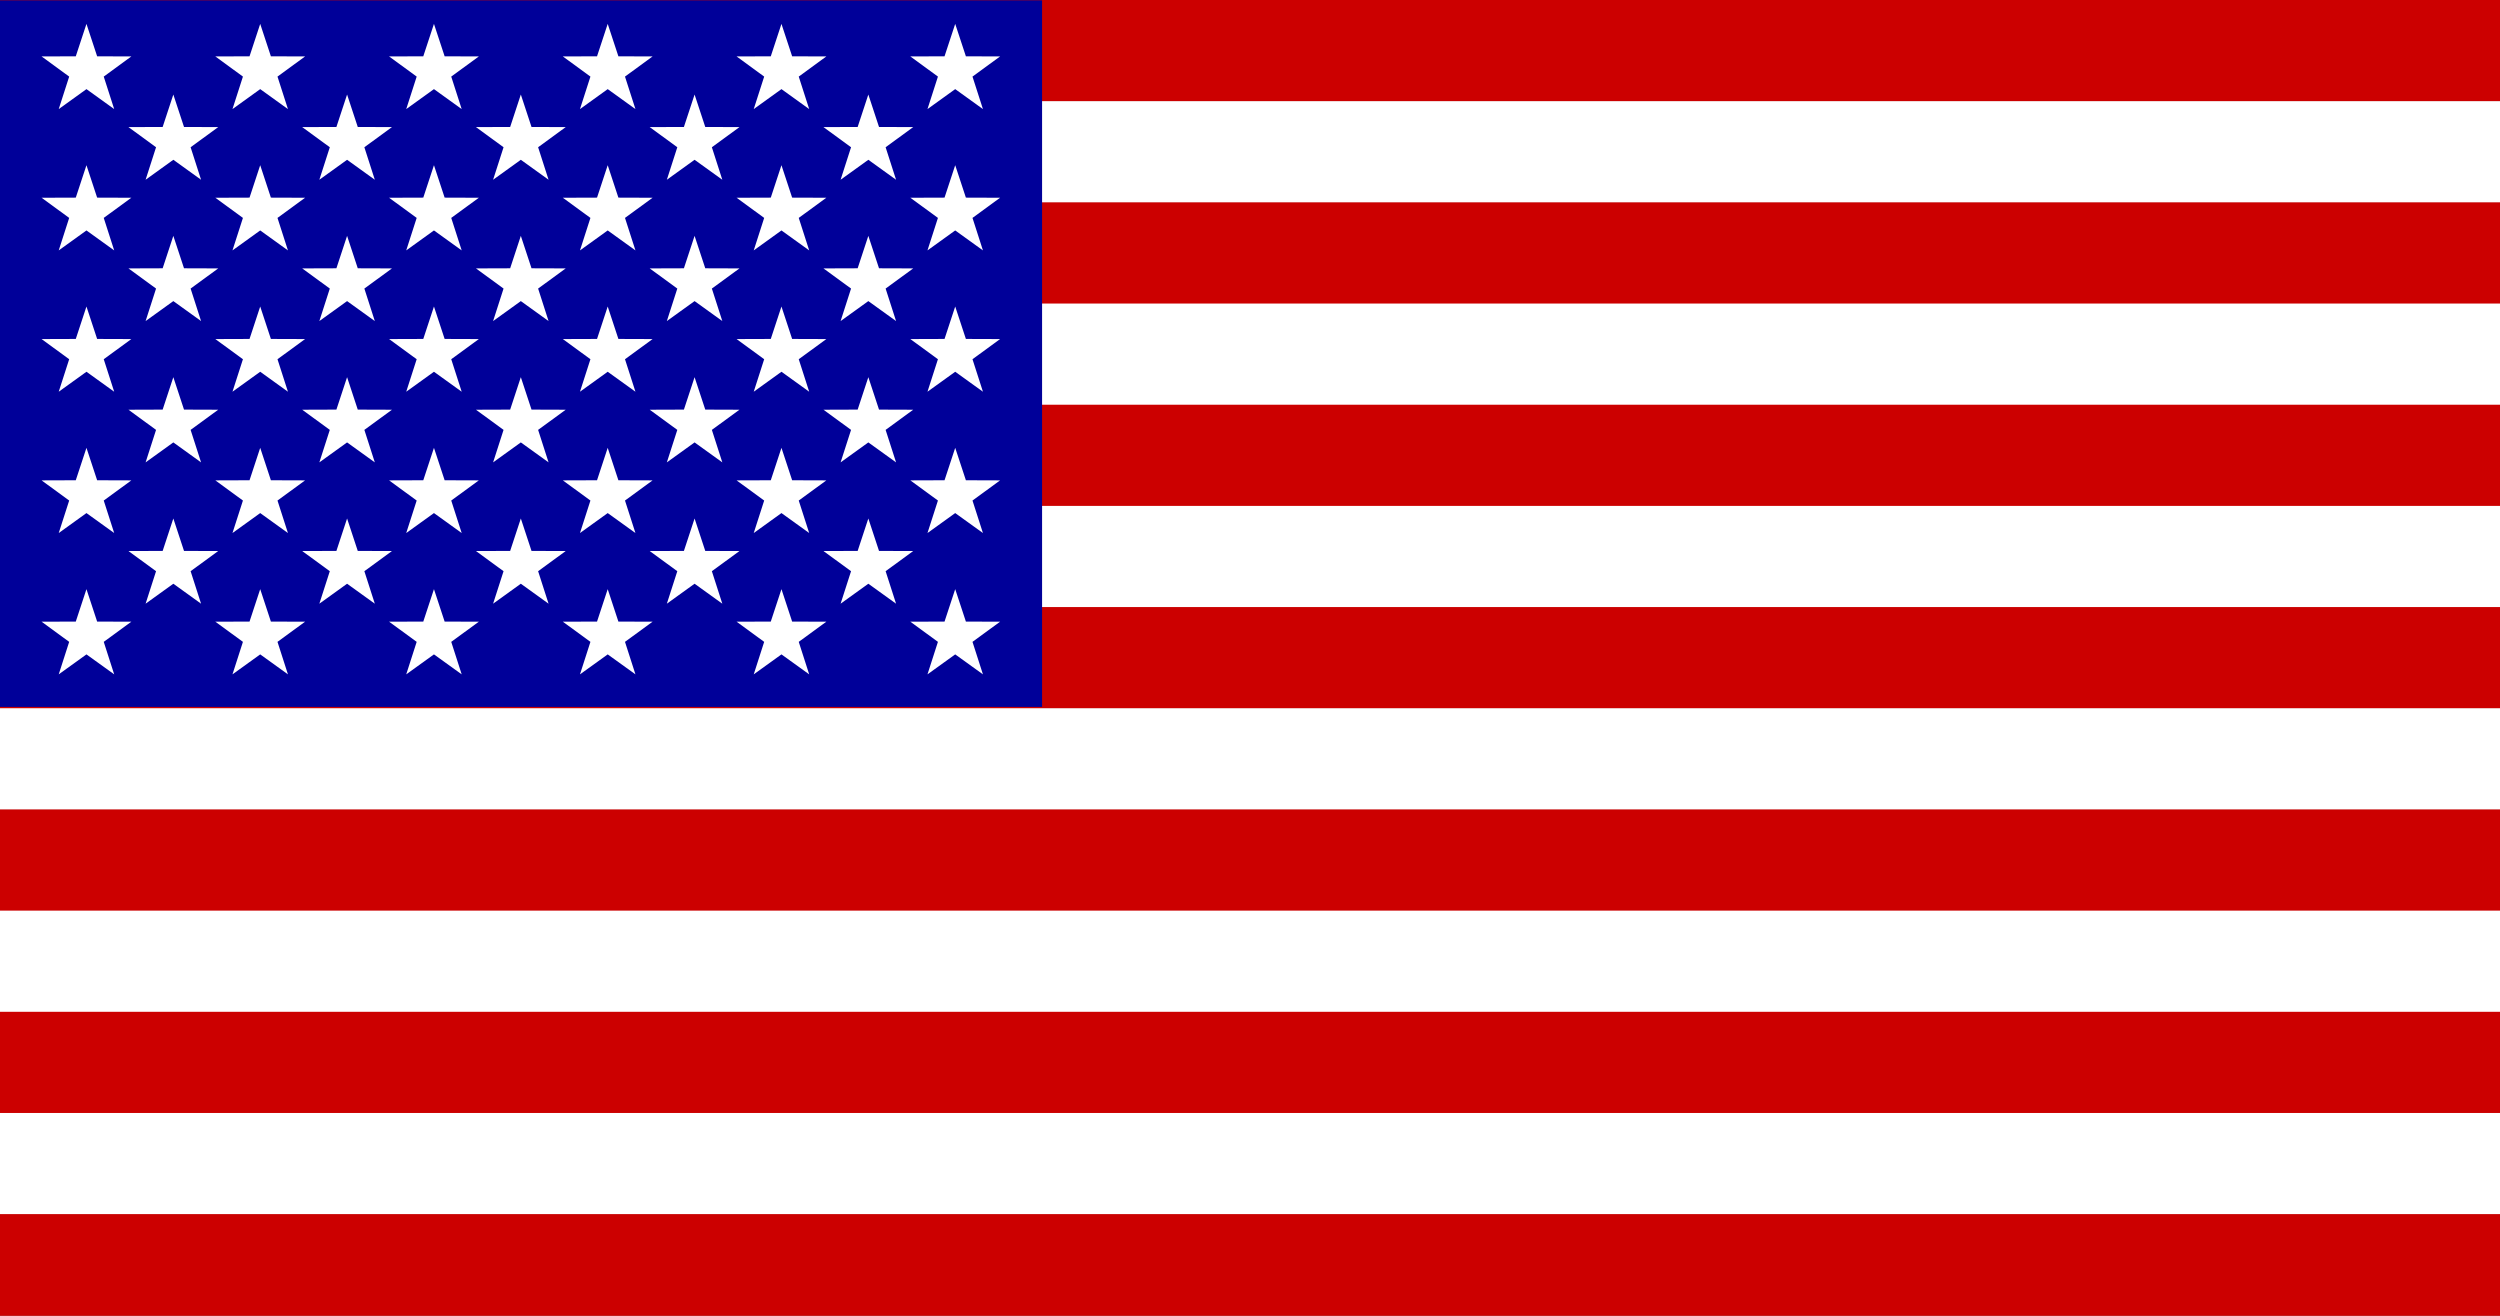
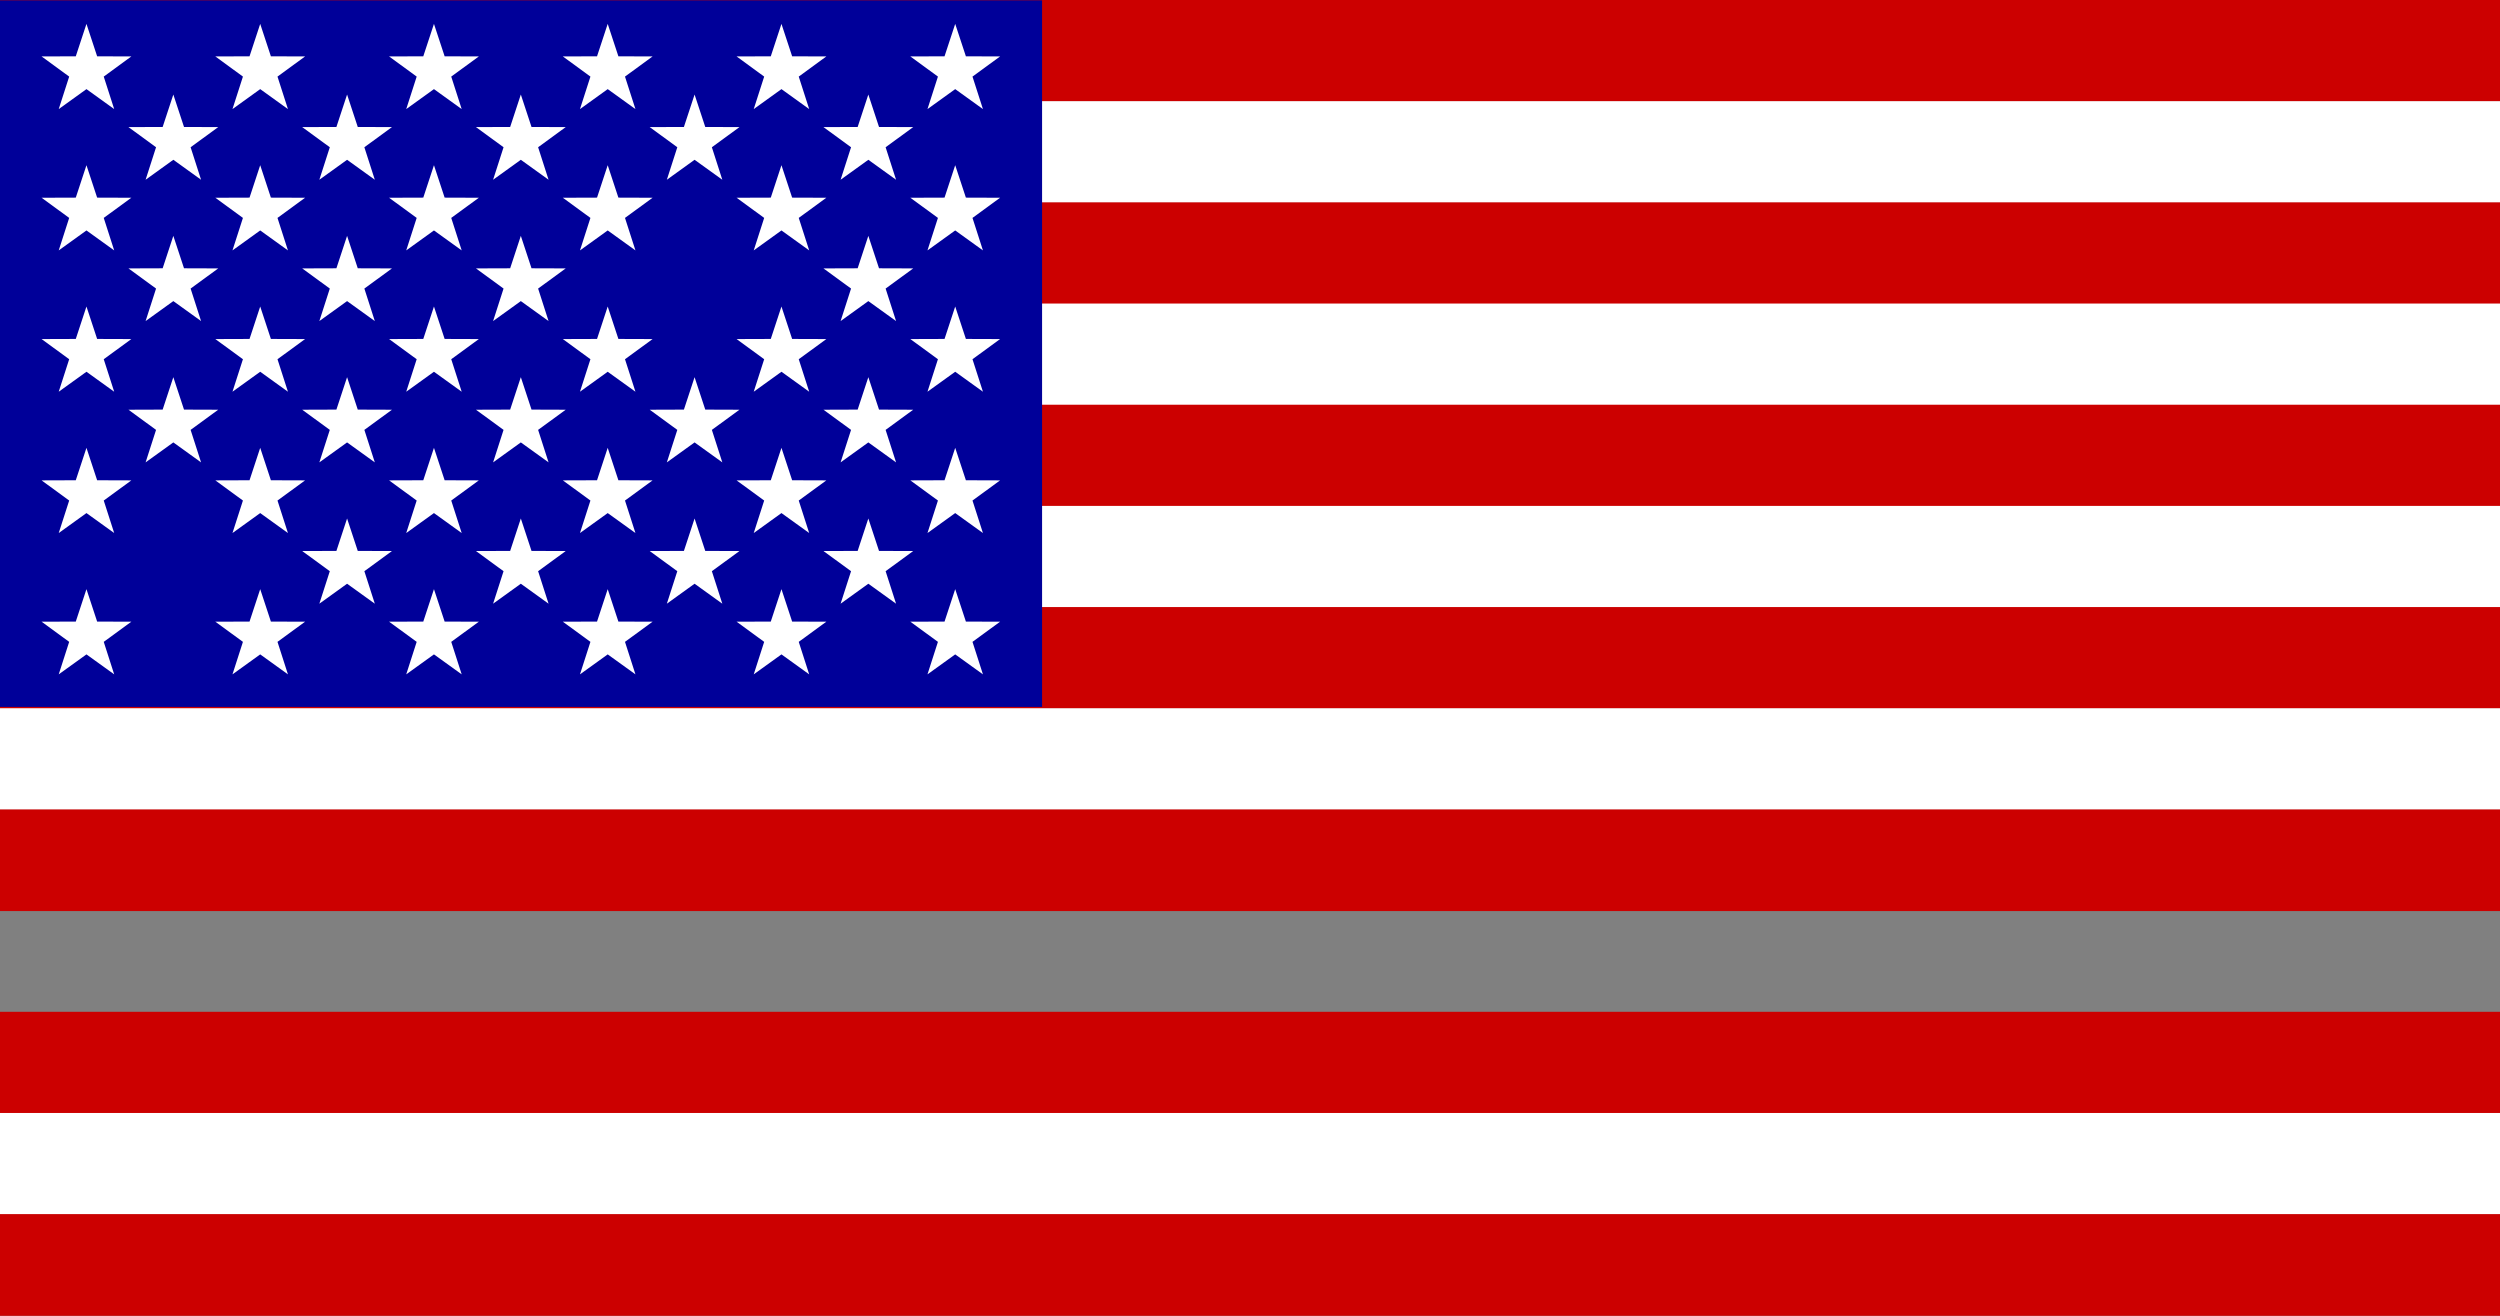
<svg xmlns="http://www.w3.org/2000/svg" viewBox="0 0 456 240">
  <rect x="0" y="0" width="456" height="240" fill="#808080" stroke="none" />
  <title>United States of America - chilliant.com</title>
  <g transform="matrix(1.9,0,0,-1,228,120)" stroke="none">
    <g>
      <rect fill="#C00" x="-120" y="101.462" width="240" height="18.538" />
      <rect fill="#FFF" x="-120" y="83.006" width="240" height="18.538" />
      <rect fill="#C00" x="-120" y="64.551" width="240" height="18.538" />
      <rect fill="#FFF" x="-120" y="46.096" width="240" height="18.538" />
      <rect fill="#C00" x="-120" y="27.641" width="240" height="18.538" />
      <rect fill="#FFF" x="-120" y="9.186" width="240" height="18.538" />
      <rect fill="#C00" x="-120" y="-9.269" width="240" height="18.538" />
      <rect fill="#FFF" x="-120" y="-27.724" width="240" height="18.538" />
      <rect fill="#C00" x="-120" y="-46.179" width="240" height="18.538" />
-       <rect fill="#FFF" x="-120" y="-64.635" width="240" height="18.538" />
      <rect fill="#C00" x="-120" y="-83.09" width="240" height="18.538" />
      <rect fill="#FFF" x="-120" y="-101.545" width="240" height="18.538" />
      <rect fill="#C00" x="-120" y="-120" width="240" height="18.538" />
    </g>
    <g transform="matrix(0.417,0,0,0.537,-70,55.5)">
      <rect fill="#009" x="-120" y="-120" width="240" height="240" />
      <polygon fill="#FFF" points="-100,112 -97.542,100.984 -89.668,100.944 -96.022,94.097 -93.615,83.056 -100,89.84 -106.385,83.056 -103.978,94.097 -110.332,100.944 -102.458,100.984" />
      <g transform="translate(40,0)">
        <polygon fill="#FFF" points="-100,112 -97.542,100.984 -89.668,100.944 -96.022,94.097 -93.615,83.056 -100,89.84 -106.385,83.056 -103.978,94.097 -110.332,100.944 -102.458,100.984" />
      </g>
      <g transform="translate(80,0)">
        <polygon fill="#FFF" points="-100,112 -97.542,100.984 -89.668,100.944 -96.022,94.097 -93.615,83.056 -100,89.84 -106.385,83.056 -103.978,94.097 -110.332,100.944 -102.458,100.984" />
      </g>
      <g transform="translate(120,0)">
        <polygon fill="#FFF" points="-100,112 -97.542,100.984 -89.668,100.944 -96.022,94.097 -93.615,83.056 -100,89.84 -106.385,83.056 -103.978,94.097 -110.332,100.944 -102.458,100.984" />
      </g>
      <g transform="translate(160,0)">
        <polygon fill="#FFF" points="-100,112 -97.542,100.984 -89.668,100.944 -96.022,94.097 -93.615,83.056 -100,89.84 -106.385,83.056 -103.978,94.097 -110.332,100.944 -102.458,100.984" />
      </g>
      <g transform="translate(200,0)">
        <polygon fill="#FFF" points="-100,112 -97.542,100.984 -89.668,100.944 -96.022,94.097 -93.615,83.056 -100,89.84 -106.385,83.056 -103.978,94.097 -110.332,100.944 -102.458,100.984" />
      </g>
      <g transform="translate(0,-48)">
        <polygon fill="#FFF" points="-100,112 -97.542,100.984 -89.668,100.944 -96.022,94.097 -93.615,83.056 -100,89.84 -106.385,83.056 -103.978,94.097 -110.332,100.944 -102.458,100.984" />
        <g transform="translate(40,0)">
          <polygon fill="#FFF" points="-100,112 -97.542,100.984 -89.668,100.944 -96.022,94.097 -93.615,83.056 -100,89.84 -106.385,83.056 -103.978,94.097 -110.332,100.944 -102.458,100.984" />
        </g>
        <g transform="translate(80,0)">
          <polygon fill="#FFF" points="-100,112 -97.542,100.984 -89.668,100.944 -96.022,94.097 -93.615,83.056 -100,89.84 -106.385,83.056 -103.978,94.097 -110.332,100.944 -102.458,100.984" />
        </g>
        <g transform="translate(120,0)">
          <polygon fill="#FFF" points="-100,112 -97.542,100.984 -89.668,100.944 -96.022,94.097 -93.615,83.056 -100,89.84 -106.385,83.056 -103.978,94.097 -110.332,100.944 -102.458,100.984" />
        </g>
        <g transform="translate(160,0)">
          <polygon fill="#FFF" points="-100,112 -97.542,100.984 -89.668,100.944 -96.022,94.097 -93.615,83.056 -100,89.84 -106.385,83.056 -103.978,94.097 -110.332,100.944 -102.458,100.984" />
        </g>
        <g transform="translate(200,0)">
          <polygon fill="#FFF" points="-100,112 -97.542,100.984 -89.668,100.944 -96.022,94.097 -93.615,83.056 -100,89.84 -106.385,83.056 -103.978,94.097 -110.332,100.944 -102.458,100.984" />
        </g>
      </g>
      <g transform="translate(0,-96)">
        <polygon fill="#FFF" points="-100,112 -97.542,100.984 -89.668,100.944 -96.022,94.097 -93.615,83.056 -100,89.84 -106.385,83.056 -103.978,94.097 -110.332,100.944 -102.458,100.984" />
        <g transform="translate(40,0)">
          <polygon fill="#FFF" points="-100,112 -97.542,100.984 -89.668,100.944 -96.022,94.097 -93.615,83.056 -100,89.84 -106.385,83.056 -103.978,94.097 -110.332,100.944 -102.458,100.984" />
        </g>
        <g transform="translate(80,0)">
          <polygon fill="#FFF" points="-100,112 -97.542,100.984 -89.668,100.944 -96.022,94.097 -93.615,83.056 -100,89.84 -106.385,83.056 -103.978,94.097 -110.332,100.944 -102.458,100.984" />
        </g>
        <g transform="translate(120,0)">
          <polygon fill="#FFF" points="-100,112 -97.542,100.984 -89.668,100.944 -96.022,94.097 -93.615,83.056 -100,89.84 -106.385,83.056 -103.978,94.097 -110.332,100.944 -102.458,100.984" />
        </g>
        <g transform="translate(160,0)">
          <polygon fill="#FFF" points="-100,112 -97.542,100.984 -89.668,100.944 -96.022,94.097 -93.615,83.056 -100,89.84 -106.385,83.056 -103.978,94.097 -110.332,100.944 -102.458,100.984" />
        </g>
        <g transform="translate(200,0)">
          <polygon fill="#FFF" points="-100,112 -97.542,100.984 -89.668,100.944 -96.022,94.097 -93.615,83.056 -100,89.84 -106.385,83.056 -103.978,94.097 -110.332,100.944 -102.458,100.984" />
        </g>
      </g>
      <g transform="translate(0,-144)">
        <polygon fill="#FFF" points="-100,112 -97.542,100.984 -89.668,100.944 -96.022,94.097 -93.615,83.056 -100,89.84 -106.385,83.056 -103.978,94.097 -110.332,100.944 -102.458,100.984" />
        <g transform="translate(40,0)">
          <polygon fill="#FFF" points="-100,112 -97.542,100.984 -89.668,100.944 -96.022,94.097 -93.615,83.056 -100,89.84 -106.385,83.056 -103.978,94.097 -110.332,100.944 -102.458,100.984" />
        </g>
        <g transform="translate(80,0)">
          <polygon fill="#FFF" points="-100,112 -97.542,100.984 -89.668,100.944 -96.022,94.097 -93.615,83.056 -100,89.84 -106.385,83.056 -103.978,94.097 -110.332,100.944 -102.458,100.984" />
        </g>
        <g transform="translate(120,0)">
          <polygon fill="#FFF" points="-100,112 -97.542,100.984 -89.668,100.944 -96.022,94.097 -93.615,83.056 -100,89.84 -106.385,83.056 -103.978,94.097 -110.332,100.944 -102.458,100.984" />
        </g>
        <g transform="translate(160,0)">
          <polygon fill="#FFF" points="-100,112 -97.542,100.984 -89.668,100.944 -96.022,94.097 -93.615,83.056 -100,89.84 -106.385,83.056 -103.978,94.097 -110.332,100.944 -102.458,100.984" />
        </g>
        <g transform="translate(200,0)">
          <polygon fill="#FFF" points="-100,112 -97.542,100.984 -89.668,100.944 -96.022,94.097 -93.615,83.056 -100,89.84 -106.385,83.056 -103.978,94.097 -110.332,100.944 -102.458,100.984" />
        </g>
      </g>
      <g transform="translate(0,-192)">
        <polygon fill="#FFF" points="-100,112 -97.542,100.984 -89.668,100.944 -96.022,94.097 -93.615,83.056 -100,89.84 -106.385,83.056 -103.978,94.097 -110.332,100.944 -102.458,100.984" />
        <g transform="translate(40,0)">
          <polygon fill="#FFF" points="-100,112 -97.542,100.984 -89.668,100.944 -96.022,94.097 -93.615,83.056 -100,89.84 -106.385,83.056 -103.978,94.097 -110.332,100.944 -102.458,100.984" />
        </g>
        <g transform="translate(80,0)">
          <polygon fill="#FFF" points="-100,112 -97.542,100.984 -89.668,100.944 -96.022,94.097 -93.615,83.056 -100,89.84 -106.385,83.056 -103.978,94.097 -110.332,100.944 -102.458,100.984" />
        </g>
        <g transform="translate(120,0)">
          <polygon fill="#FFF" points="-100,112 -97.542,100.984 -89.668,100.944 -96.022,94.097 -93.615,83.056 -100,89.84 -106.385,83.056 -103.978,94.097 -110.332,100.944 -102.458,100.984" />
        </g>
        <g transform="translate(160,0)">
          <polygon fill="#FFF" points="-100,112 -97.542,100.984 -89.668,100.944 -96.022,94.097 -93.615,83.056 -100,89.84 -106.385,83.056 -103.978,94.097 -110.332,100.944 -102.458,100.984" />
        </g>
        <g transform="translate(200,0)">
          <polygon fill="#FFF" points="-100,112 -97.542,100.984 -89.668,100.944 -96.022,94.097 -93.615,83.056 -100,89.84 -106.385,83.056 -103.978,94.097 -110.332,100.944 -102.458,100.984" />
        </g>
      </g>
      <polygon fill="#FFF" points="-80,88 -77.542,76.984 -69.668,76.944 -76.022,70.097 -73.615,59.056 -80,65.84 -86.385,59.056 -83.978,70.097 -90.332,76.944 -82.458,76.984" />
      <g transform="translate(40,0)">
        <polygon fill="#FFF" points="-80,88 -77.542,76.984 -69.668,76.944 -76.022,70.097 -73.615,59.056 -80,65.84 -86.385,59.056 -83.978,70.097 -90.332,76.944 -82.458,76.984" />
      </g>
      <g transform="translate(80,0)">
        <polygon fill="#FFF" points="-80,88 -77.542,76.984 -69.668,76.944 -76.022,70.097 -73.615,59.056 -80,65.84 -86.385,59.056 -83.978,70.097 -90.332,76.944 -82.458,76.984" />
      </g>
      <g transform="translate(120,0)">
        <polygon fill="#FFF" points="-80,88 -77.542,76.984 -69.668,76.944 -76.022,70.097 -73.615,59.056 -80,65.84 -86.385,59.056 -83.978,70.097 -90.332,76.944 -82.458,76.984" />
      </g>
      <g transform="translate(160,0)">
        <polygon fill="#FFF" points="-80,88 -77.542,76.984 -69.668,76.944 -76.022,70.097 -73.615,59.056 -80,65.84 -86.385,59.056 -83.978,70.097 -90.332,76.944 -82.458,76.984" />
      </g>
      <g transform="translate(0,-48)">
        <polygon fill="#FFF" points="-80,88 -77.542,76.984 -69.668,76.944 -76.022,70.097 -73.615,59.056 -80,65.84 -86.385,59.056 -83.978,70.097 -90.332,76.944 -82.458,76.984" />
        <g transform="translate(40,0)">
          <polygon fill="#FFF" points="-80,88 -77.542,76.984 -69.668,76.944 -76.022,70.097 -73.615,59.056 -80,65.84 -86.385,59.056 -83.978,70.097 -90.332,76.944 -82.458,76.984" />
        </g>
        <g transform="translate(80,0)">
          <polygon fill="#FFF" points="-80,88 -77.542,76.984 -69.668,76.944 -76.022,70.097 -73.615,59.056 -80,65.84 -86.385,59.056 -83.978,70.097 -90.332,76.944 -82.458,76.984" />
        </g>
        <g transform="translate(120,0)">
-           <polygon fill="#FFF" points="-80,88 -77.542,76.984 -69.668,76.944 -76.022,70.097 -73.615,59.056 -80,65.84 -86.385,59.056 -83.978,70.097 -90.332,76.944 -82.458,76.984" />
-         </g>
+           </g>
        <g transform="translate(160,0)">
          <polygon fill="#FFF" points="-80,88 -77.542,76.984 -69.668,76.944 -76.022,70.097 -73.615,59.056 -80,65.84 -86.385,59.056 -83.978,70.097 -90.332,76.944 -82.458,76.984" />
        </g>
      </g>
      <g transform="translate(0,-96)">
        <polygon fill="#FFF" points="-80,88 -77.542,76.984 -69.668,76.944 -76.022,70.097 -73.615,59.056 -80,65.84 -86.385,59.056 -83.978,70.097 -90.332,76.944 -82.458,76.984" />
        <g transform="translate(40,0)">
          <polygon fill="#FFF" points="-80,88 -77.542,76.984 -69.668,76.944 -76.022,70.097 -73.615,59.056 -80,65.84 -86.385,59.056 -83.978,70.097 -90.332,76.944 -82.458,76.984" />
        </g>
        <g transform="translate(80,0)">
          <polygon fill="#FFF" points="-80,88 -77.542,76.984 -69.668,76.944 -76.022,70.097 -73.615,59.056 -80,65.84 -86.385,59.056 -83.978,70.097 -90.332,76.944 -82.458,76.984" />
        </g>
        <g transform="translate(120,0)">
          <polygon fill="#FFF" points="-80,88 -77.542,76.984 -69.668,76.944 -76.022,70.097 -73.615,59.056 -80,65.84 -86.385,59.056 -83.978,70.097 -90.332,76.944 -82.458,76.984" />
        </g>
        <g transform="translate(160,0)">
          <polygon fill="#FFF" points="-80,88 -77.542,76.984 -69.668,76.944 -76.022,70.097 -73.615,59.056 -80,65.84 -86.385,59.056 -83.978,70.097 -90.332,76.944 -82.458,76.984" />
        </g>
      </g>
      <g transform="translate(0,-144)">
-         <polygon fill="#FFF" points="-80,88 -77.542,76.984 -69.668,76.944 -76.022,70.097 -73.615,59.056 -80,65.84 -86.385,59.056 -83.978,70.097 -90.332,76.944 -82.458,76.984" />
        <g transform="translate(40,0)">
          <polygon fill="#FFF" points="-80,88 -77.542,76.984 -69.668,76.944 -76.022,70.097 -73.615,59.056 -80,65.84 -86.385,59.056 -83.978,70.097 -90.332,76.944 -82.458,76.984" />
        </g>
        <g transform="translate(80,0)">
          <polygon fill="#FFF" points="-80,88 -77.542,76.984 -69.668,76.944 -76.022,70.097 -73.615,59.056 -80,65.84 -86.385,59.056 -83.978,70.097 -90.332,76.944 -82.458,76.984" />
        </g>
        <g transform="translate(120,0)">
          <polygon fill="#FFF" points="-80,88 -77.542,76.984 -69.668,76.944 -76.022,70.097 -73.615,59.056 -80,65.84 -86.385,59.056 -83.978,70.097 -90.332,76.944 -82.458,76.984" />
        </g>
        <g transform="translate(160,0)">
          <polygon fill="#FFF" points="-80,88 -77.542,76.984 -69.668,76.944 -76.022,70.097 -73.615,59.056 -80,65.84 -86.385,59.056 -83.978,70.097 -90.332,76.944 -82.458,76.984" />
        </g>
      </g>
    </g>
  </g>
</svg>